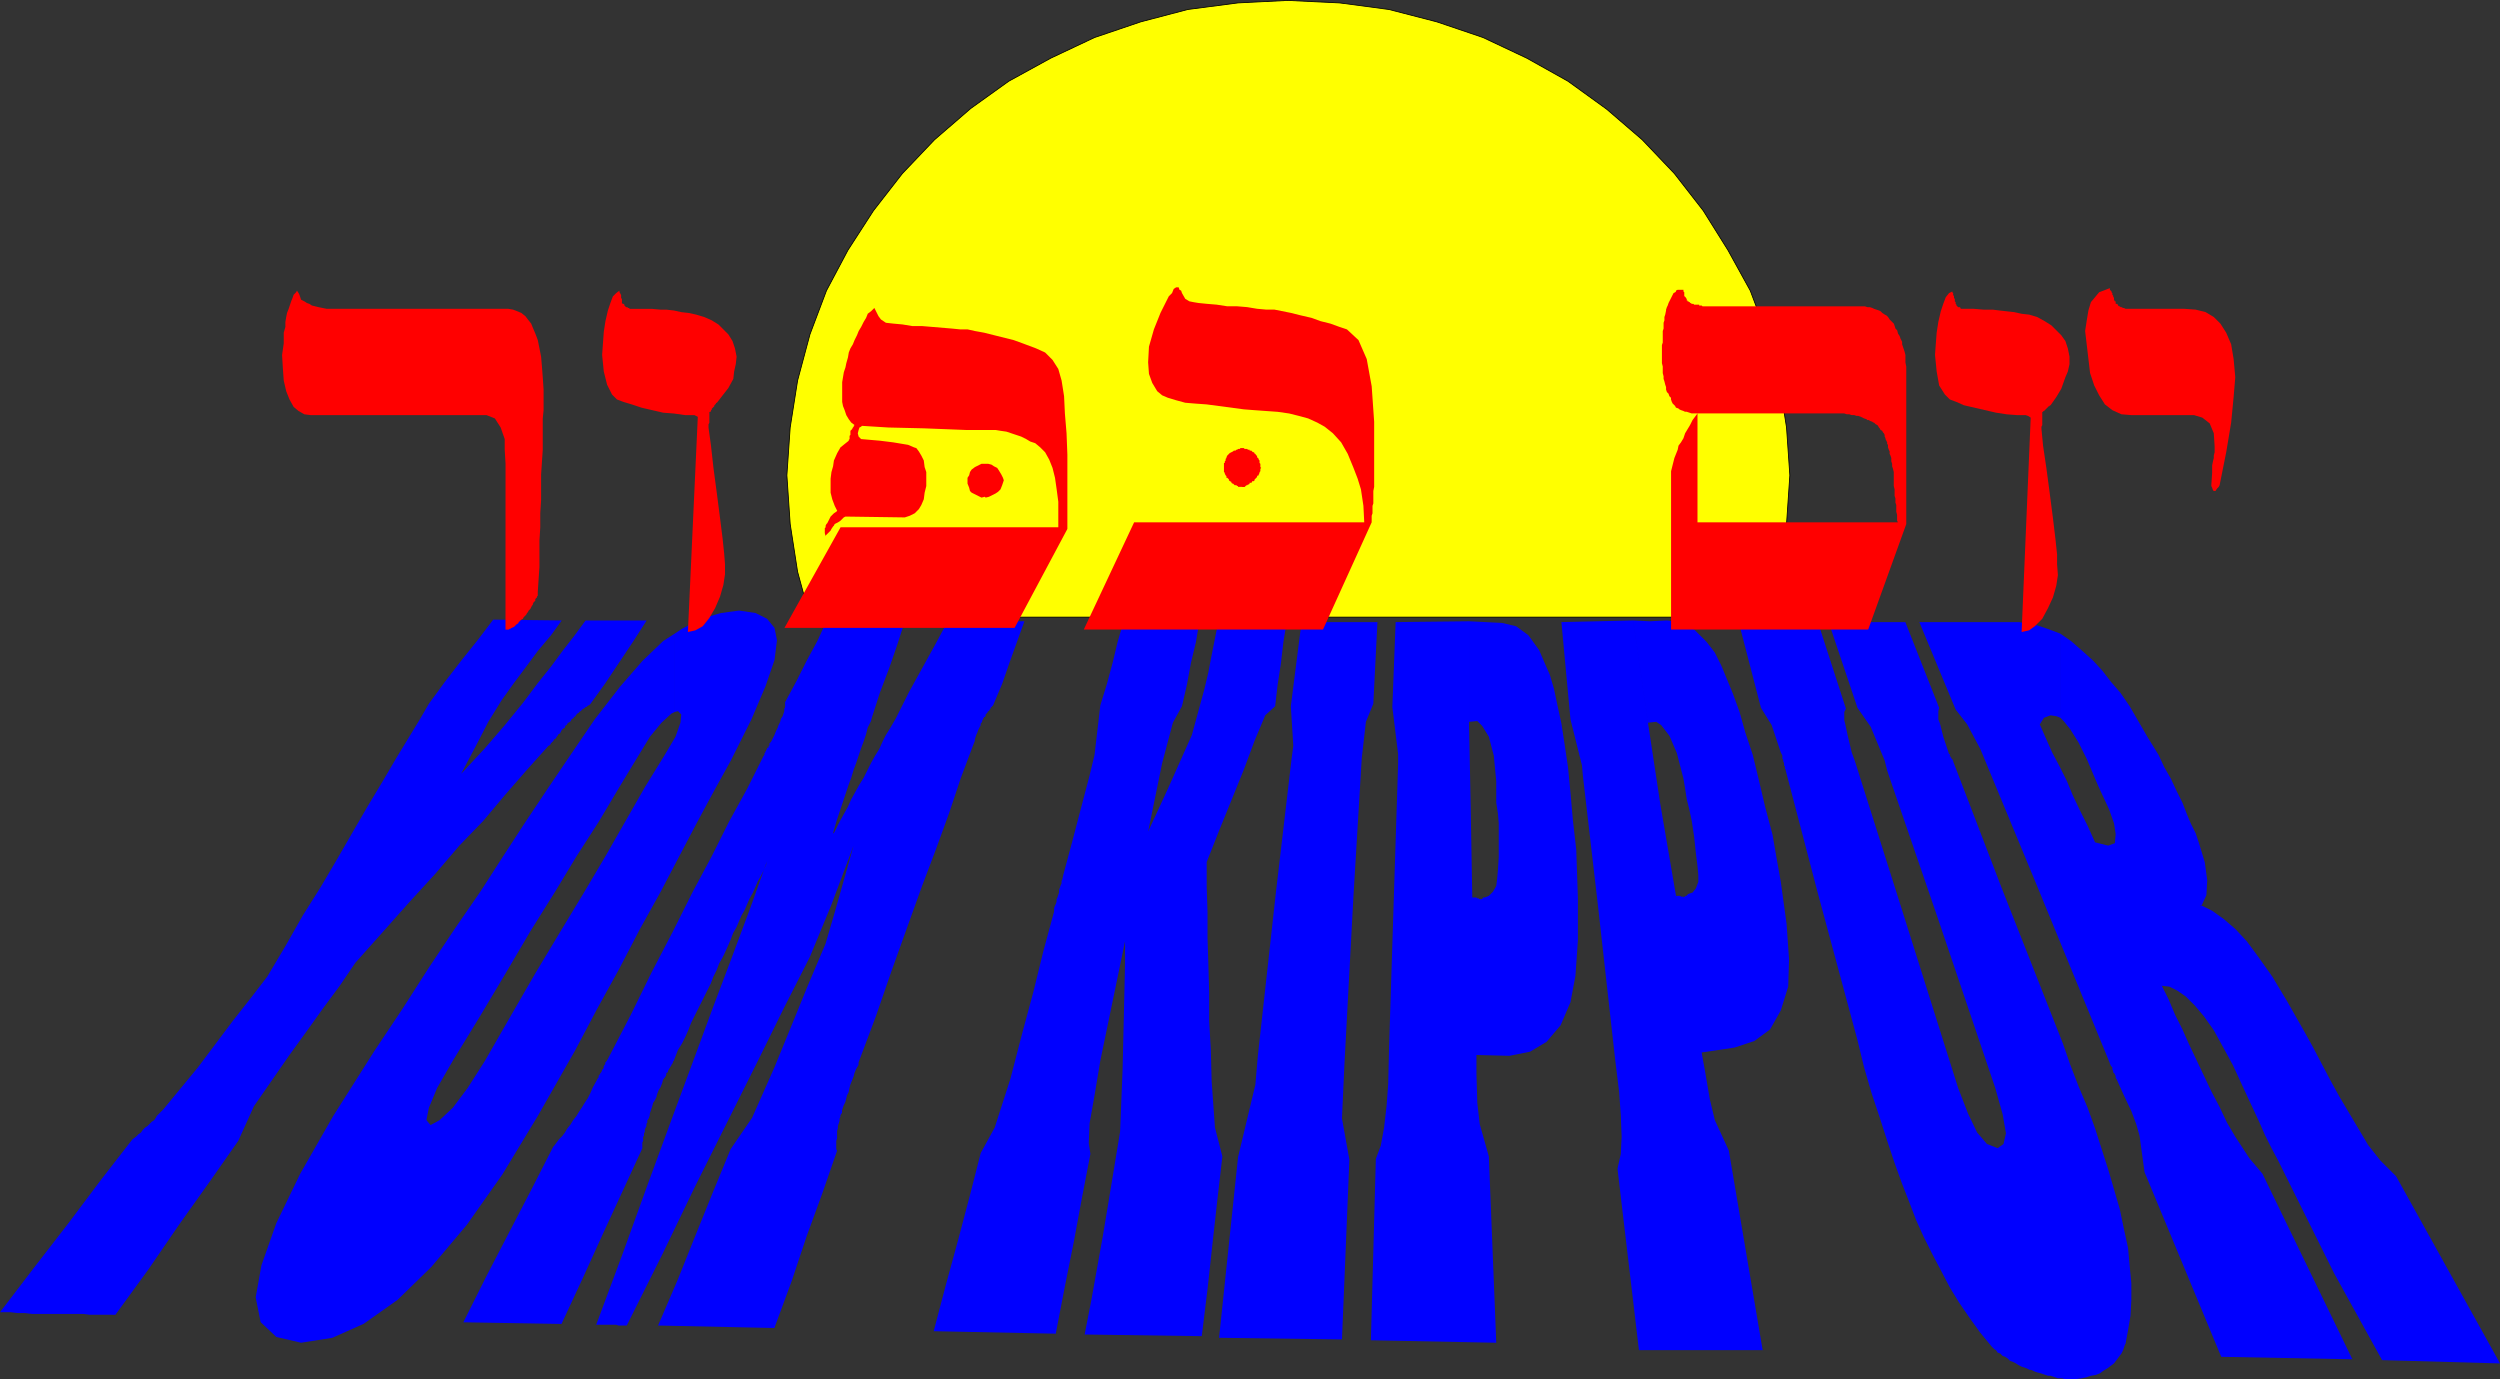
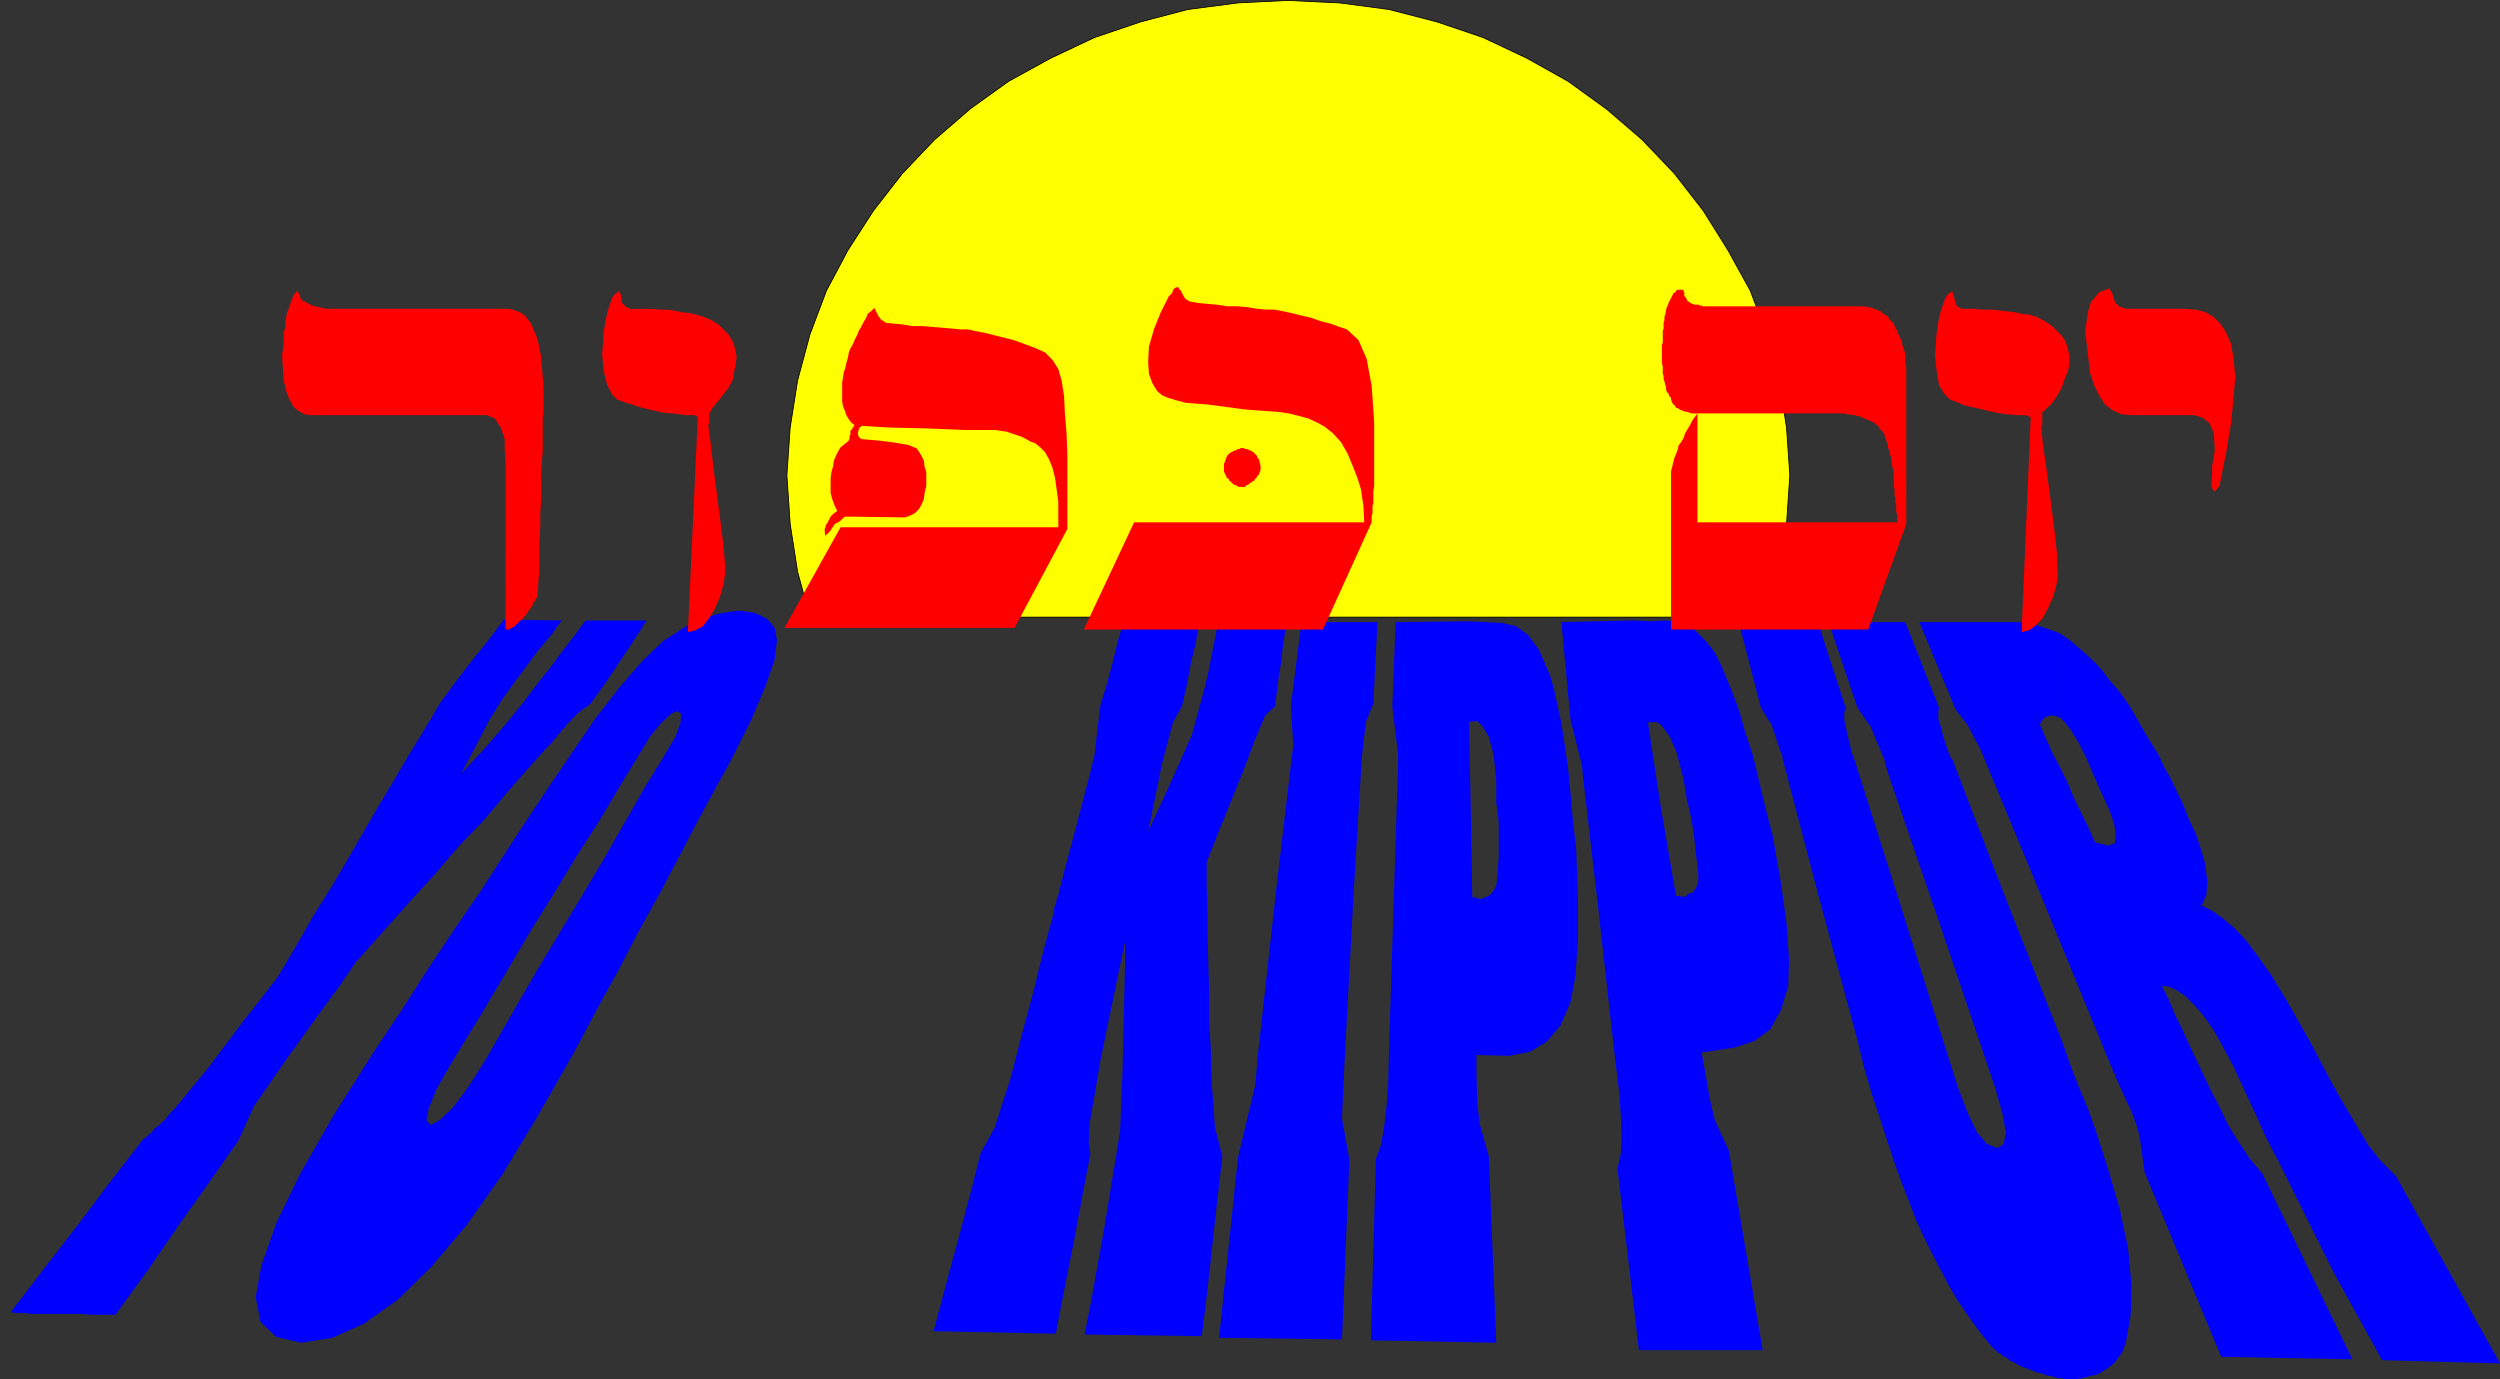
<svg xmlns="http://www.w3.org/2000/svg" xmlns:ns1="http://sodipodi.sourceforge.net/DTD/sodipodi-0.dtd" xmlns:ns2="http://www.inkscape.org/namespaces/inkscape" version="1.0" width="129.595mm" height="71.485mm" id="svg20" ns1:docname="Yom Kippur 2.wmf">
  <rect width="100%" height="100%" fill="#333333" stroke="none" />
  <ns1:namedview id="namedview20" pagecolor="#ffffff" bordercolor="#000000" borderopacity="0.25" ns2:showpageshadow="2" ns2:pageopacity="0.0" ns2:pagecheckerboard="0" ns2:deskcolor="#d1d1d1" ns2:document-units="mm" />
  <defs id="defs1">
    <pattern id="WMFhbasepattern" patternUnits="userSpaceOnUse" width="6" height="6" x="0" y="0" />
  </defs>
  <path style="fill:#ffff00;fill-opacity:1;fill-rule:evenodd;stroke:none" d="m 346.147,120.915 2.424,-8.885 1.454,-9.369 0.646,-9.531 -0.646,-9.369 -1.454,-9.208 -2.424,-9.046 -3.232,-8.562 -4.363,-7.916 -4.848,-7.754 -5.656,-7.269 -6.302,-6.623 -6.949,-5.977 -7.595,-5.492 -8.08,-4.523 -8.565,-4.039 -9.05,-3.069 -9.373,-2.423 -9.696,-1.292 -10.181,-0.485 -9.696,0.485 -9.858,1.292 -9.211,2.423 -9.05,3.069 -8.565,4.039 -8.242,4.523 -7.434,5.331 -7.11,6.139 -6.302,6.623 -5.656,7.269 -5.01,7.754 -4.202,7.916 -3.232,8.562 -2.424,9.046 -1.454,9.208 -0.646,9.369 0.646,9.531 1.454,9.369 2.424,8.885 z" id="path1" />
  <path style="fill:none;stroke:#000000;stroke-width:0.162px;stroke-linecap:round;stroke-linejoin:round;stroke-miterlimit:4;stroke-dasharray:none;stroke-opacity:1" d="m 346.147,120.915 2.424,-8.885 1.454,-9.369 0.646,-9.531 -0.646,-9.369 -1.454,-9.208 -2.424,-9.046 -3.232,-8.562 -4.363,-7.916 -4.848,-7.754 -5.656,-7.269 -6.302,-6.623 -6.949,-5.977 -7.595,-5.492 -8.08,-4.523 -8.565,-4.039 -9.05,-3.069 -9.373,-2.423 -9.696,-1.292 -10.181,-0.485 -9.696,0.485 -9.858,1.292 -9.211,2.423 -9.05,3.069 -8.565,4.039 -8.242,4.523 -7.434,5.331 -7.11,6.139 -6.302,6.623 -5.656,7.269 -5.01,7.754 -4.202,7.916 -3.232,8.562 -2.424,9.046 -1.454,9.208 -0.646,9.369 0.646,9.531 1.454,9.369 2.424,8.885 h 187.456 v 0" id="path2" />
  <path style="fill:#0000ff;fill-opacity:1;fill-rule:evenodd;stroke:none" d="m 403.676,140.623 v -16.477 l -2.586,-0.969 -1.939,-0.646 -1.778,-0.323 -1.778,-0.323 h -19.554 l 7.11,17.124 2.262,2.908 2.586,4.846 11.312,27.301 14.059,34.247 v 0.162 l 0.162,0.162 v 0.162 l 0.162,0.162 0.162,0.162 v 0.323 0.162 l 0.162,0.162 v 0.323 l 0.162,0.162 0.162,0.162 v 0.162 l 0.162,0.162 v 0.162 0.323 l 0.162,0.162 1.454,3.231 1.454,3.069 0.97,2.585 0.646,2.262 0.97,7.108 15.029,36.186 25.694,0.485 -17.614,-36.347 -2.586,-3.069 -2.747,-4.2 -1.616,-2.746 -1.454,-3.069 -1.616,-3.069 -1.454,-3.069 -1.454,-3.069 -1.454,-3.069 -1.293,-2.908 -1.454,-2.908 -1.293,-3.069 -1.293,-2.585 1.454,0.162 1.616,0.808 1.616,1.131 1.778,1.777 1.778,2.1 1.939,2.746 1.778,3.231 1.939,3.554 0.97,2.1 0.97,2.1 0.97,2.1 1.131,2.423 1.131,2.423 1.131,2.585 1.293,2.585 1.293,2.423 10.989,22.131 9.373,16.962 23.109,0.646 -20.362,-36.67 -3.07,-3.069 -2.424,-3.069 -5.656,-9.531 -1.778,-3.231 -1.616,-3.069 -1.778,-3.392 -1.616,-2.908 -3.394,-5.977 -2.909,-4.846 -2.747,-3.877 -2.262,-3.069 -2.262,-2.423 -2.262,-1.939 -2.262,-1.615 -2.262,-1.131 v 0.162 0 h 0.162 v 0 0 0.162 -0.162 l 0.97,-2.1 0.162,-2.908 -0.485,-3.554 -1.131,-3.715 -0.646,-1.939 -0.97,-1.939 -0.808,-1.939 -0.808,-2.1 -1.131,-2.262 -1.131,-2.423 -1.293,-2.262 -1.131,-2.423 -2.101,-3.392 -1.778,-3.069 -1.778,-3.069 -1.778,-2.585 -1.939,-2.262 -1.616,-2.1 -1.778,-1.939 -1.778,-1.615 -1.293,-1.131 -1.293,-1.131 -2.101,-1.454 v 16.477 l 0.646,0.646 1.293,1.615 1.616,2.585 1.616,3.231 1.778,4.2 0.485,1.131 0.97,2.1 1.131,2.423 0.97,2.746 0.323,2.1 -0.162,1.777 -1.293,0.485 -2.586,-0.646 -1.454,-3.231 -1.454,-2.908 -1.454,-3.069 -1.131,-2.746 -1.454,-2.908 -1.454,-2.746 -1.293,-2.908 -1.131,-2.585 0.808,-1.292 1.293,-0.485 1.131,0.162 0.808,0.323 z" id="path3" />
  <path style="fill:#0000ff;fill-opacity:1;fill-rule:evenodd;stroke:none" d="m 340.652,121.884 h 0.485 0.97 0.97 0.97 0.97 0.97 0.97 0.97 0.97 0.97 0.97 0.97 0.97 0.97 0.97 1.454 l 5.494,16.962 -0.323,0.646 v 0.969 0.646 l 0.162,0.646 0.485,2.262 0.808,3.392 0.646,1.777 9.05,28.593 11.15,35.378 1.939,5.008 1.778,3.715 1.939,2.262 2.101,0.808 1.131,-0.808 0.485,-2.1 -0.646,-3.715 -1.454,-5.169 -11.312,-33.439 -9.373,-27.301 -0.485,-1.454 -0.485,-1.939 -2.747,-6.623 -2.586,-3.715 -5.656,-16.8 h 0.485 0.97 0.97 0.808 0.97 0.97 0.97 0.808 0.97 0.97 0.97 0.808 0.97 0.97 0.808 1.616 l 6.626,16.8 -0.162,0.646 v 0.646 0.969 l 0.323,0.808 0.646,2.585 1.131,3.392 h 0.162 v 0.162 0.162 0.162 h 0.162 v 0.162 l 0.162,0.162 v 0.162 h 0.162 v 0.162 l 0.162,0.162 v 0 0.162 l 9.534,24.878 11.958,30.37 1.454,4.2 1.616,4.2 1.778,4.2 1.454,4.039 1.293,4.039 1.293,4.039 1.131,3.877 1.131,3.877 0.808,3.877 0.808,3.715 0.323,3.554 0.323,3.392 v 3.231 l -0.162,3.069 -0.485,2.908 -0.485,2.585 -0.162,0.323 -0.323,0.969 -0.323,0.646 -0.485,0.646 -0.485,0.646 -0.485,0.646 -0.646,0.485 -0.646,0.485 -0.808,0.485 -0.646,0.485 -0.808,0.323 -0.97,0.162 -0.97,0.323 -0.808,0.162 -1.131,0.162 h -1.454 -0.162 -0.323 -0.323 l -0.485,-0.162 h -0.485 -0.323 l -0.485,-0.162 -0.485,-0.162 -0.485,-0.162 h -0.485 l -0.485,-0.162 -0.485,-0.162 -0.485,-0.162 -0.646,-0.162 -0.485,-0.162 -0.646,-0.323 h -0.323 l -0.646,-0.323 -0.485,-0.162 -0.485,-0.162 -0.646,-0.323 -0.485,-0.323 -0.646,-0.323 -0.485,-0.162 -0.485,-0.485 -0.485,-0.323 -0.485,-0.162 -0.485,-0.485 -0.485,-0.162 -0.323,-0.485 -0.323,-0.162 -0.485,-0.485 -2.262,-2.746 -2.101,-2.908 -2.101,-3.069 -1.778,-2.908 -1.778,-3.392 -1.616,-3.069 -1.778,-3.554 -1.454,-3.231 -1.293,-3.392 -1.454,-3.715 -1.454,-4.039 -1.454,-4.362 -1.454,-4.523 -1.616,-4.846 -1.454,-5.008 -1.293,-5.331 -7.757,-28.755 -6.302,-24.07 v -0.162 l -0.162,-0.162 v -0.323 -0.162 l -0.162,-0.162 v -0.323 -0.162 l -0.162,-0.323 v -0.162 -0.162 l -0.162,-0.162 v -0.323 -0.162 -0.162 l -0.162,-0.323 -0.162,-0.323 -1.778,-5.331 -2.101,-3.392 z" id="path4" />
  <path style="fill:#0000ff;fill-opacity:1;fill-rule:evenodd;stroke:none" d="m 287.809,141.269 0.323,16.316 0.323,18.254 h 0.162 0.162 0.162 v 0 h 0.162 0.162 v 0 l 0.162,0.162 h 0.162 v 0 h 0.162 v 0.162 h 0.162 v 0 h 0.162 v 0 h 0.162 0.162 v -0.162 0 0 h 0.162 v -0.162 0 0 h 0.162 v 0 h 0.162 l 0.808,-0.323 0.808,-0.808 0.646,-1.131 0.162,-1.292 0.162,-1.777 0.162,-2.585 v -2.908 -3.715 l -0.162,-1.939 -0.323,-2.1 v -2.1 -2.1 l -0.485,-5.008 -0.97,-3.715 -1.293,-2.1 -0.97,-0.969 -1.616,0.162 v -19.708 l 3.232,0.162 3.232,0.162 2.747,0.646 2.424,1.777 2.101,2.908 0.97,2.262 1.131,2.585 0.808,2.746 0.646,3.069 0.808,3.715 0.646,4.2 0.646,4.362 0.485,5.008 0.485,5.492 0.646,5.654 0.162,4.846 0.162,4.685 v 8.239 l -0.485,6.946 -0.97,5.169 -1.939,4.523 -2.747,3.231 -3.232,1.939 -4.04,0.808 -6.464,-0.162 v 3.715 l 0.162,5.654 0.485,4.2 1.778,6.3 1.454,36.509 -24.563,-0.485 0.97,-35.539 0.97,-2.585 0.646,-3.554 0.485,-4.2 0.323,-4.362 0.162,-6.946 0.97,-30.532 0.808,-25.201 v -1.939 l -1.131,-9.208 0.646,-16.639 14.382,-0.162 v 19.547 z" id="path5" />
  <path style="fill:#0000ff;fill-opacity:1;fill-rule:evenodd;stroke:none" d="m 322.876,141.592 2.424,15.993 3.07,17.931 v 0 h 0.162 0.162 0.162 v 0 0 h 0.162 0.162 l 0.162,0.162 v 0 h 0.162 0.162 v 0 h 0.162 v 0.162 l 0.162,-0.162 v 0 0 h 0.162 v -0.162 h 0.162 v 0 h 0.162 v 0 -0.162 0 0 h 0.162 v 0 -0.162 l 0.97,-0.323 0.646,-0.808 0.485,-1.292 v -1.292 l -0.162,-1.777 -0.323,-2.585 -0.323,-3.069 -0.485,-3.231 -0.485,-2.262 -0.485,-1.939 -0.323,-2.1 -0.323,-1.939 -1.293,-5.008 -1.454,-3.392 -1.616,-2.1 -0.97,-0.646 -1.616,0.162 -2.909,-20.031 3.232,0.162 3.394,-0.162 2.747,0.323 2.586,1.454 2.424,2.423 1.616,2.1 1.293,2.585 1.131,2.746 1.131,2.746 1.293,3.554 1.131,4.039 1.454,4.362 1.131,4.685 1.293,5.492 1.454,5.492 0.808,4.685 0.808,4.523 1.131,8.239 0.485,6.946 -0.162,5.331 -1.454,4.685 -2.101,3.715 -3.07,2.262 -3.878,1.292 -6.464,0.969 0.646,3.554 0.97,5.654 0.97,4.039 2.747,5.977 6.626,39.093 h -24.24 l -4.202,-35.539 0.646,-2.908 0.162,-3.392 -0.162,-4.2 -0.323,-4.523 -0.808,-6.623 -3.394,-30.37 -2.909,-25.039 -0.162,-1.939 -2.262,-9.046 -1.778,-19.062 14.059,-0.323 2.909,20.031 z" id="path6" />
  <path style="fill:#0000ff;fill-opacity:1;fill-rule:evenodd;stroke:none" d="m 255.005,121.884 h 14.867 l -0.808,15.993 -1.454,3.554 -0.808,7.108 -1.616,26.816 -1.778,33.116 -0.485,10.662 1.454,8.077 -1.454,35.216 -24.078,-0.323 3.717,-35.378 3.394,-14.216 0.485,-5.654 3.555,-32.147 3.07,-26.17 0.323,-2.423 -0.485,-7.754 2.101,-16.477 z" id="path7" />
  <path style="fill:#0000ff;fill-opacity:1;fill-rule:evenodd;stroke:none" d="m 220.099,121.884 h 14.867 l -0.646,3.877 -0.97,4.039 -0.808,4.362 -0.97,4.2 -1.778,3.231 -2.101,7.916 -2.747,13.408 3.878,-8.4 4.686,-10.5 2.424,-8.885 0.808,-3.392 0.646,-3.392 0.646,-3.231 0.646,-3.231 h 13.413 l -0.646,3.877 -0.485,4.2 -0.646,4.2 -0.485,4.2 -1.939,1.777 -2.101,5.008 -2.101,5.654 -2.424,5.977 -2.424,5.977 -2.424,6.139 v 4.846 l 0.162,5.008 v 5.008 l 0.162,5.008 0.162,5.654 v 5.654 l 0.323,5.654 0.162,6.139 0.646,9.046 1.454,5.654 -0.97,8.4 -0.97,8.723 -0.97,8.885 -1.131,9.208 -22.947,-0.323 1.293,-6.623 1.131,-6.3 1.131,-6.3 0.97,-5.816 2.424,-14.7 0.485,-12.116 0.323,-13.731 0.162,-7.108 v -4.362 l -4.848,23.424 -1.131,6.785 -0.97,5.492 -0.162,3.877 0.323,2.1 -1.616,8.4 -1.616,8.723 -1.778,8.885 -1.778,9.208 -23.917,-0.485 2.424,-9.208 2.424,-8.885 2.262,-8.562 2.101,-8.239 2.747,-5.008 3.07,-9.531 2.262,-8.723 2.262,-8.4 1.939,-7.916 2.101,-7.754 v -0.162 -0.485 l 0.162,-0.485 0.162,-0.323 0.162,-0.485 v -0.485 l 0.162,-0.323 0.162,-0.485 0.162,-0.485 v -0.485 l 0.162,-0.485 0.162,-0.485 0.162,-0.323 v -0.485 l 0.162,-0.323 0.162,-0.808 1.778,-6.623 1.778,-6.785 1.616,-6.139 0.97,-4.039 1.131,-9.693 1.293,-4.2 1.131,-4.2 0.97,-4.039 z" id="path8" />
-   <path style="fill:#0000ff;fill-opacity:1;fill-rule:evenodd;stroke:none" d="M 161.923,121.722 H 177.275 l -1.454,4.523 -1.616,4.685 -1.778,4.685 -1.616,5.008 -0.162,0.646 -0.646,1.292 -0.323,1.292 -0.485,1.454 -0.485,1.292 -0.485,1.454 -0.485,1.454 -0.485,1.292 -0.485,1.615 -0.485,1.292 -0.485,1.454 -0.485,1.454 -0.485,1.454 -0.485,1.454 -0.485,1.454 -0.646,2.262 v 0 0 0 h 0.162 l 0.323,-0.646 0.808,-1.615 0.808,-1.454 0.808,-1.454 0.646,-1.454 0.808,-1.454 0.808,-1.454 0.808,-1.292 0.808,-1.615 0.646,-1.292 0.808,-1.454 0.808,-1.292 0.646,-1.454 0.646,-1.292 0.808,-1.292 1.131,-1.939 2.586,-5.169 2.586,-4.685 2.586,-4.685 2.424,-4.523 h 15.029 l -1.454,4.039 -1.454,4.039 -1.454,4.2 -1.778,4.2 v 0 l -0.162,0.162 -0.162,0.162 -0.162,0.162 v 0.162 l -0.162,0.162 -0.162,0.323 h -0.162 l -0.162,0.323 -0.162,0.162 -0.162,0.162 v 0.162 0.162 l -0.162,0.162 h -0.162 v 0.162 l -0.162,0.162 v 0.162 l -0.162,0.162 v 0.162 l -0.162,0.323 -0.162,0.162 v 0.323 l -0.162,0.323 -0.162,0.323 -0.162,0.323 -0.162,0.485 -0.162,0.323 -0.162,0.485 -0.162,0.485 v 0.323 l -0.323,0.808 -2.424,6.462 -2.262,6.785 -2.586,7.108 -2.747,7.269 -2.909,8.077 -3.07,8.562 -3.07,8.885 -3.394,9.046 v 0.485 l -0.485,0.808 -0.323,0.808 -0.162,0.646 -0.323,0.808 -0.323,0.808 -0.162,0.646 -0.162,0.808 -0.323,0.646 -0.162,0.646 -0.162,0.646 -0.323,0.646 -0.162,0.485 -0.162,0.485 v 0.485 l -0.323,0.485 v 0.323 l -0.162,0.323 v 0.485 l -0.162,0.485 -0.162,0.485 v 0.485 l -0.162,0.485 v 0.485 0.485 0.485 l -0.162,0.485 v 0.323 0.485 0.323 0.485 l 0.162,0.323 -2.909,8.4 -3.07,8.4 -2.909,8.723 -3.394,9.208 -22.786,-0.485 3.878,-9.046 3.555,-8.885 3.394,-8.4 3.394,-8.239 4.202,-6.139 4.363,-9.854 2.909,-7.108 3.555,-8.723 3.555,-8.4 1.939,-6.623 3.555,-12.6 -4.363,11.631 -4.202,10.177 -5.01,9.854 -5.171,10.5 -5.979,11.954 -6.302,12.6 -6.464,13.408 -6.949,13.893 h -0.162 -0.323 -0.485 -0.323 -0.323 l -0.485,-0.162 h -0.323 -0.485 -0.323 -0.323 -0.323 -0.485 -0.323 -0.323 -0.485 -0.485 l 5.171,-13.893 4.848,-13.408 4.686,-12.762 4.363,-11.793 3.878,-10.5 3.717,-9.854 3.555,-9.531 3.232,-9.046 -0.162,0.646 -0.485,1.131 -0.485,0.969 -0.646,1.131 -0.485,1.131 -0.485,1.131 -0.646,1.131 -0.485,1.131 -0.485,1.131 -0.646,1.131 -0.485,1.131 -0.485,1.131 -0.646,1.131 -0.485,1.292 -0.485,1.131 -0.808,1.777 -0.323,0.646 -0.646,1.131 -0.485,1.292 -0.646,1.292 -0.485,1.292 -0.646,1.292 -0.646,1.292 -0.646,1.292 -0.646,1.292 -0.646,1.292 -0.646,1.292 -0.485,1.292 -0.646,1.454 -0.646,1.292 -0.808,1.292 -0.808,2.1 -0.162,0.162 v 0.162 l -0.162,0.323 -0.162,0.162 v 0.162 l -0.162,0.162 -0.162,0.323 -0.162,0.162 v 0.162 l -0.162,0.162 v 0.323 h -0.162 l -0.162,0.162 v 0.162 0 0.162 l -0.162,0.323 -0.485,0.646 -0.162,0.646 -0.323,0.808 -0.323,0.485 -0.323,0.808 -0.162,0.646 -0.323,0.646 -0.323,0.485 -0.162,0.646 -0.162,0.485 -0.162,0.485 -0.162,0.485 v 0.323 l -0.162,0.485 -0.162,0.323 -0.162,0.162 v 0.485 l -0.162,0.162 v 0.485 l -0.162,0.323 -0.162,0.323 v 0.485 l -0.162,0.323 v 0.485 l -0.162,0.162 v 0.485 0.323 l -0.162,0.323 v 0.323 0.323 0.485 l -3.717,8.077 -3.878,8.4 -4.04,8.885 -4.202,9.046 -19.23,-0.323 4.525,-9.046 4.525,-8.723 4.363,-8.4 4.202,-8.239 0.162,-0.162 0.485,-0.646 0.485,-0.646 0.646,-0.646 0.485,-0.646 0.485,-0.808 0.646,-0.808 0.485,-0.808 0.646,-0.808 0.485,-0.808 0.646,-0.969 0.485,-0.808 0.646,-0.969 0.485,-0.969 0.485,-1.131 0.808,-1.454 v 0 l 0.162,-0.323 0.162,-0.162 v -0.323 l 0.162,-0.162 0.162,-0.323 0.162,-0.162 0.162,-0.323 v -0.162 l 0.323,-0.323 v -0.323 l 0.162,-0.323 0.162,-0.162 v -0.323 l 0.162,-0.162 0.323,-0.485 4.525,-8.723 4.04,-8.239 4.202,-8.077 3.878,-7.754 3.717,-6.946 3.394,-6.785 3.555,-6.462 3.232,-6.462 v 0 l 0.162,-0.162 v -0.162 -0.162 l 0.162,-0.162 v -0.162 l 0.162,-0.162 v -0.162 l 0.162,-0.162 v -0.162 l 0.162,-0.162 h 0.162 v -0.323 h 0.162 v -0.162 -0.323 l 0.323,-0.323 0.323,-0.646 0.323,-0.646 0.323,-0.808 0.323,-0.646 0.162,-0.485 0.323,-0.646 0.162,-0.646 0.323,-0.485 0.162,-0.485 0.162,-0.485 v -0.485 l 0.162,-0.323 v -0.323 -0.323 -0.323 l 2.262,-4.2 1.939,-3.877 2.101,-3.877 z" id="path9" />
  <path style="fill:#0000ff;fill-opacity:1;fill-rule:evenodd;stroke:none" d="m 132.189,139.492 0.646,-0.162 0.646,0.646 -0.162,1.615 -0.97,2.746 -2.101,3.554 -3.878,6.3 -3.878,6.785 -3.878,6.785 -4.202,7.108 -4.686,7.754 -4.848,8.077 -4.848,8.4 -5.01,8.723 -3.394,5.331 -2.909,3.877 -2.586,2.423 -1.778,0.969 -0.808,-0.969 0.485,-2.423 1.616,-3.877 3.07,-5.331 5.333,-8.723 5.01,-8.4 4.848,-8.239 4.848,-7.754 4.202,-6.946 4.363,-6.785 4.04,-6.785 3.717,-6.139 2.262,-3.715 2.262,-2.746 1.939,-1.777 0.646,-0.323 v -15.347 l -2.262,1.454 -4.04,3.877 -4.363,5.008 -5.01,6.462 -5.494,8.077 -4.04,5.977 -4.202,6.3 -4.202,6.462 -4.363,6.785 -5.01,7.269 -5.171,7.754 -5.171,8.077 -5.494,8.239 -8.08,12.762 -6.464,11.308 -4.686,9.693 -2.909,8.239 -1.131,6.3 0.97,4.846 3.07,2.908 4.848,1.131 6.141,-0.969 6.141,-2.746 6.626,-4.685 6.626,-6.462 6.949,-8.239 6.949,-9.854 6.949,-11.47 7.272,-12.762 4.363,-8.239 4.363,-7.916 4.04,-7.754 4.04,-7.269 3.555,-6.785 3.394,-6.462 3.394,-6.3 3.394,-6.139 4.04,-8.077 2.747,-6.462 1.778,-5.169 0.485,-3.877 -0.485,-2.423 -1.454,-1.777 -2.262,-1.131 -3.232,-0.485 -3.555,0.485 -3.878,1.131 -3.717,1.939 -1.454,0.969 v 15.347 z" id="path10" />
-   <path style="fill:#0000ff;fill-opacity:1;fill-rule:evenodd;stroke:none" d="m 96.637,121.399 13.413,0.162 -2.101,2.908 -2.586,3.069 -2.262,3.069 -2.424,3.231 -2.424,3.392 -2.586,4.2 -2.586,5.008 -2.747,5.169 4.525,-4.846 4.04,-4.685 3.555,-4.362 2.909,-3.877 2.586,-3.231 2.262,-3.069 2.262,-2.908 2.262,-3.069 h 11.958 l -2.586,4.039 -2.586,3.877 -2.909,4.362 -2.909,4.039 -0.162,0.162 -0.162,0.162 h -0.162 l -0.162,0.162 -0.162,0.162 h -0.162 l -0.162,0.162 -0.162,0.162 h -0.162 l -0.162,0.162 -0.162,0.162 -0.162,0.162 v 0 l -0.323,0.162 v 0.162 0 h -0.162 l -0.162,0.162 -0.162,0.162 -0.162,0.162 v 0.162 l -0.323,0.162 -0.162,0.323 h -0.162 l -0.162,0.162 -0.162,0.323 -0.162,0.162 -0.323,0.162 -0.162,0.162 -0.162,0.323 h -0.162 l -0.162,0.323 v 0.162 l -0.323,0.162 -0.162,0.162 -0.162,0.162 -0.162,0.323 -0.162,0.323 -0.323,0.162 -0.162,0.323 -0.162,0.162 -0.162,0.323 -0.323,0.162 -0.162,0.323 -0.323,0.323 -0.162,0.162 -0.162,0.323 -0.323,0.162 -4.202,4.685 -4.363,5.008 -4.202,5.008 -4.686,4.846 -4.686,5.492 -5.171,5.654 -5.171,5.816 -5.333,5.977 -3.07,4.523 -3.232,4.362 -3.232,4.523 -3.394,4.685 -6.949,10.016 -3.07,6.785 -5.656,8.077 -5.979,8.4 -5.979,8.723 -6.464,8.885 H 21.978 20.523 19.069 17.614 l -1.293,-0.162 H 14.867 13.413 11.958 10.504 9.05 7.757 6.302 L 4.848,257.256 H 3.394 L 2.101,257.095 H 0 l 6.787,-8.885 6.626,-8.562 6.302,-8.4 6.141,-7.916 0.162,-0.162 0.646,-0.485 0.485,-0.485 0.485,-0.323 0.323,-0.485 0.485,-0.485 0.485,-0.323 0.485,-0.485 0.323,-0.323 0.485,-0.323 0.323,-0.485 0.162,-0.323 0.323,-0.323 0.323,-0.323 0.323,-0.323 0.323,-0.323 6.787,-8.239 3.394,-4.523 3.394,-4.523 3.555,-4.523 3.232,-4.2 3.555,-5.977 3.394,-5.977 3.555,-5.654 3.232,-5.492 3.07,-5.331 2.909,-5.008 2.909,-4.846 2.747,-4.685 4.525,-7.431 1.778,-3.069 3.07,-4.2 3.232,-4.2 3.232,-4.039 3.07,-4.039 z" id="path11" />
+   <path style="fill:#0000ff;fill-opacity:1;fill-rule:evenodd;stroke:none" d="m 96.637,121.399 13.413,0.162 -2.101,2.908 -2.586,3.069 -2.262,3.069 -2.424,3.231 -2.424,3.392 -2.586,4.2 -2.586,5.008 -2.747,5.169 4.525,-4.846 4.04,-4.685 3.555,-4.362 2.909,-3.877 2.586,-3.231 2.262,-3.069 2.262,-2.908 2.262,-3.069 h 11.958 l -2.586,4.039 -2.586,3.877 -2.909,4.362 -2.909,4.039 -0.162,0.162 -0.162,0.162 h -0.162 l -0.162,0.162 -0.162,0.162 h -0.162 l -0.162,0.162 -0.162,0.162 h -0.162 l -0.162,0.162 -0.162,0.162 -0.162,0.162 v 0 l -0.323,0.162 v 0.162 0 h -0.162 l -0.162,0.162 -0.162,0.162 -0.162,0.162 v 0.162 l -0.323,0.162 -0.162,0.323 h -0.162 l -0.162,0.162 -0.162,0.323 -0.162,0.162 -0.323,0.162 -0.162,0.162 -0.162,0.323 h -0.162 l -0.162,0.323 v 0.162 l -0.323,0.162 -0.162,0.162 -0.162,0.162 -0.162,0.323 -0.162,0.323 -0.323,0.162 -0.162,0.323 -0.162,0.162 -0.162,0.323 -0.323,0.162 -0.162,0.323 -0.323,0.323 -0.162,0.162 -0.162,0.323 -0.323,0.162 -4.202,4.685 -4.363,5.008 -4.202,5.008 -4.686,4.846 -4.686,5.492 -5.171,5.654 -5.171,5.816 -5.333,5.977 -3.07,4.523 -3.232,4.362 -3.232,4.523 -3.394,4.685 -6.949,10.016 -3.07,6.785 -5.656,8.077 -5.979,8.4 -5.979,8.723 -6.464,8.885 H 21.978 20.523 19.069 17.614 l -1.293,-0.162 H 14.867 13.413 11.958 10.504 9.05 7.757 6.302 L 4.848,257.256 H 3.394 L 2.101,257.095 l 6.787,-8.885 6.626,-8.562 6.302,-8.4 6.141,-7.916 0.162,-0.162 0.646,-0.485 0.485,-0.485 0.485,-0.323 0.323,-0.485 0.485,-0.485 0.485,-0.323 0.485,-0.485 0.323,-0.323 0.485,-0.323 0.323,-0.485 0.162,-0.323 0.323,-0.323 0.323,-0.323 0.323,-0.323 0.323,-0.323 6.787,-8.239 3.394,-4.523 3.394,-4.523 3.555,-4.523 3.232,-4.2 3.555,-5.977 3.394,-5.977 3.555,-5.654 3.232,-5.492 3.07,-5.331 2.909,-5.008 2.909,-4.846 2.747,-4.685 4.525,-7.431 1.778,-3.069 3.07,-4.2 3.232,-4.2 3.232,-4.039 3.07,-4.039 z" id="path11" />
  <path style="fill:#ff0000;fill-opacity:1;fill-rule:evenodd;stroke:none" d="m 434.865,95.068 -0.162,0.323 -0.323,0.323 -0.323,0.485 h -0.323 l -0.162,-0.162 -0.162,-0.485 -0.162,-0.323 v -0.162 l 0.162,-2.423 v -0.646 -0.808 l 0.162,-0.808 0.162,-0.646 v -0.485 l 0.162,-0.646 v -0.485 -0.646 l -0.162,-2.585 -0.808,-1.939 -1.454,-1.131 -1.616,-0.485 h -12.282 l -1.939,-0.162 -1.778,-0.808 -1.454,-1.131 -1.131,-1.777 -0.97,-1.939 -0.808,-2.423 -0.323,-2.746 -0.323,-2.746 -0.323,-2.746 0.323,-2.1 0.323,-1.939 0.485,-1.615 1.616,-1.939 2.101,-0.808 v 0.162 0 0 0.162 0 l 0.162,0.162 v 0 l 0.162,0.162 v 0.162 l 0.162,0.162 v 0.162 0.162 l 0.162,0.162 v 0.162 l 0.162,0.323 v 0.162 0.162 l 0.162,0.323 h 0.162 v 0.323 0.162 h 0.323 l 0.162,0.323 0.162,0.162 h 0.162 l 0.162,0.162 h 0.162 l 0.323,0.162 h 0.162 l 0.323,0.162 h 0.323 2.747 2.747 2.747 2.909 l 2.262,0.162 1.939,0.485 1.616,0.969 1.293,1.292 1.131,1.777 0.97,2.262 0.485,2.908 0.323,3.554 -0.323,3.877 -0.485,5.008 -0.97,5.816 -1.293,6.462 z" id="path12" />
  <path style="fill:#ff0000;fill-opacity:1;fill-rule:evenodd;stroke:none" d="M 366.024,123.338 H 327.401 V 93.129 92.968 92.322 l 0.162,-0.646 0.162,-0.646 0.162,-0.646 0.162,-0.646 0.323,-0.808 0.323,-0.808 0.162,-0.808 0.485,-0.646 0.485,-0.808 0.323,-0.969 0.485,-0.808 0.485,-0.808 0.485,-0.969 0.97,-1.292 v 21.324 h 39.269 l -0.162,-0.323 v -0.485 -0.646 l -0.162,-0.646 v -0.646 -0.646 l -0.162,-0.485 v -0.808 l -0.162,-0.485 v -0.646 -0.646 l -0.162,-0.646 v -0.646 -0.485 -0.485 -0.969 -0.162 l -0.162,-0.646 -0.162,-0.485 v -0.485 l -0.162,-0.485 v -0.646 l -0.162,-0.485 -0.162,-0.323 v -0.485 l -0.162,-0.323 -0.162,-0.485 v -0.485 l -0.162,-0.162 v -0.323 l -0.162,-0.323 -0.162,-0.323 v -0.162 l -0.162,-0.323 v -0.323 l -0.162,-0.323 -0.162,-0.162 -0.162,-0.323 -0.323,-0.162 -0.162,-0.323 -0.162,-0.162 -0.162,-0.323 -0.162,-0.162 -0.323,-0.162 -0.323,-0.323 h -0.162 l -0.162,-0.162 -0.485,-0.162 -0.162,-0.162 h -0.323 l -0.162,-0.162 -0.485,-0.162 -0.323,-0.162 -0.323,-0.162 -0.485,-0.162 h -0.323 l -0.485,-0.162 h -0.485 l -0.485,-0.162 h -0.485 l -0.485,-0.162 h -0.485 -0.485 -0.808 -26.987 -0.323 -0.485 -0.323 l -0.485,-0.162 -0.485,-0.162 h -0.323 l -0.323,-0.162 -0.485,-0.162 -0.323,-0.162 -0.162,-0.162 -0.485,-0.162 -0.162,-0.323 -0.162,-0.162 -0.323,-0.323 -0.162,-0.323 -0.162,-0.485 V 77.944 l -0.323,-0.323 -0.162,-0.485 -0.323,-0.323 -0.162,-0.485 v -0.485 l -0.162,-0.485 -0.162,-0.646 -0.162,-0.485 v -0.485 l -0.162,-0.646 v -0.646 -0.646 l -0.162,-0.646 v -0.646 -0.969 -0.323 -0.485 -0.485 -0.646 l 0.162,-0.485 V 66.636 65.99 65.505 64.859 l 0.162,-0.485 v -0.485 -0.646 l 0.162,-0.485 v -0.646 l 0.162,-0.485 0.162,-0.808 v -0.162 l 0.162,-0.485 0.162,-0.323 0.162,-0.485 0.162,-0.323 0.162,-0.323 0.162,-0.323 0.162,-0.323 0.162,-0.323 0.162,-0.323 0.323,-0.162 0.162,-0.162 v -0.162 l 0.323,-0.162 h 0.162 0.162 v 0 h 0.162 0.162 v 0 0 h 0.162 v 0 h 0.162 v 0 h 0.162 v 0 0.162 0 0.162 0 l 0.162,0.162 v 0.162 0 0 0.162 0 0.162 0.162 0 0.162 h 0.162 v 0.162 h 0.162 v 0.162 0 l 0.162,0.162 v 0 0.162 0 0.162 h 0.162 v 0.162 h 0.162 v 0 l 0.162,0.162 h 0.162 v 0.162 h 0.162 l 0.162,0.162 v 0 h 0.162 v 0 h 0.162 l 0.162,0.162 v 0 h 0.162 0.162 0.162 0.162 0.162 0.162 v 0.162 h 0.162 0.162 0.162 l 0.162,0.162 h 0.162 0.162 v 0 h 0.162 0.162 v 0 h 30.542 0.162 0.485 l 0.485,0.162 h 0.485 l 0.485,0.162 0.323,0.162 0.485,0.162 0.485,0.162 0.323,0.162 0.323,0.323 0.485,0.323 0.323,0.162 0.323,0.323 0.323,0.485 0.323,0.323 0.485,0.485 0.162,0.485 0.162,0.485 0.323,0.323 0.162,0.646 0.323,0.485 0.162,0.485 0.323,0.646 v 0.485 l 0.162,0.485 0.162,0.485 0.162,0.485 0.162,0.646 v 0.485 0.485 0.485 l 0.162,0.808 v 30.855 z" id="path13" />
  <path style="fill:#ff0000;fill-opacity:1;fill-rule:evenodd;stroke:none" d="m 243.369,95.391 h -0.162 -0.162 -0.162 -0.162 -0.162 v -0.162 h -0.162 l -0.162,-0.162 h -0.162 -0.162 l -0.162,-0.162 -0.162,-0.162 h -0.162 l -0.162,-0.162 v -0.162 l -0.323,-0.162 v 0 l -0.162,-0.162 v -0.162 l -0.162,-0.162 -0.162,-0.162 h -0.162 v -0.323 l -0.162,-0.162 v 0 l -0.162,-0.323 v -0.162 l -0.162,-0.162 v -0.162 -0.162 -0.162 -0.323 0 -0.162 -0.323 0 -0.323 -0.162 h 0.162 V 90.383 l 0.162,-0.162 v -0.162 -0.162 l 0.162,-0.162 v -0.162 l 0.162,-0.323 v 0 l 0.323,-0.323 v 0 l 0.162,-0.162 v 0 l 0.323,-0.162 v 0 l 0.323,-0.162 0.162,-0.162 h 0.162 0.162 l 0.162,-0.162 h 0.162 l 0.162,-0.162 h 0.162 0.162 l 0.162,-0.162 h 0.323 v 0 h 0.323 v 0 l 0.162,0.162 h 0.323 0.162 l 0.162,0.162 h 0.162 0.162 v 0.162 h 0.162 0.162 l 0.162,0.162 0.162,0.162 h 0.162 l 0.162,0.162 v 0.162 h 0.162 l 0.162,0.323 h 0.162 v 0.323 l 0.162,0.162 0.162,0.162 v 0.162 l 0.162,0.162 v 0.323 0.162 l 0.162,0.162 v 0.162 0.162 0.323 l 0.162,0.162 -0.162,0.162 v 0.162 0 0.162 0.162 l -0.162,0.162 v 0 0.162 l -0.162,0.323 v 0.162 h -0.162 l -0.162,0.162 v 0.162 l -0.162,0.162 -0.162,0.162 -0.162,0.162 v 0.162 l -0.162,0.162 h -0.323 v 0.162 l -0.162,0.162 h -0.323 v 0.162 l -0.162,0.162 h -0.162 l -0.162,0.162 h -0.162 l -0.162,0.162 -0.162,0.162 h -0.162 -0.162 -0.162 z" id="path14" />
  <path style="fill:#ff0000;fill-opacity:1;fill-rule:evenodd;stroke:none" d="m 268.74,102.337 -9.534,21.001 h -46.864 l 9.858,-21.001 h 45.086 l -0.162,-3.231 -0.485,-3.231 -0.646,-2.1 -0.808,-2.1 -1.131,-2.746 -1.293,-2.262 -1.616,-1.777 -1.616,-1.292 -1.454,-0.808 -1.778,-0.808 -1.778,-0.485 -1.939,-0.485 -2.262,-0.323 -2.262,-0.162 -2.262,-0.162 -2.101,-0.162 -2.424,-0.323 -2.424,-0.323 -2.424,-0.323 -2.262,-0.162 -1.939,-0.162 -1.778,-0.485 -1.616,-0.485 -1.131,-0.485 -0.97,-0.808 -0.97,-1.615 -0.646,-1.777 -0.162,-2.262 0.162,-3.069 0.97,-3.392 1.293,-3.231 1.616,-3.231 0.646,-0.646 0.323,-0.808 0.485,-0.323 h 0.323 0.162 l 0.162,0.485 0.323,0.162 0.162,0.485 0.646,1.131 0.808,0.485 0.808,0.162 0.97,0.162 1.616,0.162 1.939,0.162 2.101,0.323 h 1.939 l 1.939,0.162 1.939,0.323 1.778,0.162 h 1.616 l 1.616,0.323 1.616,0.323 1.939,0.485 2.101,0.485 1.778,0.646 1.939,0.485 1.778,0.646 1.454,0.485 2.262,2.1 1.616,3.715 0.97,5.331 0.485,6.946 v 2.585 2.585 2.908 2.908 0.323 0.808 0.646 l -0.162,0.808 v 0.485 0.808 0.485 0.646 l -0.162,0.485 v 0.646 0.485 0.323 l -0.162,0.485 v 0.485 0.323 z" id="path15" />
  <path style="fill:#ff0000;fill-opacity:1;fill-rule:evenodd;stroke:none" d="m 138.814,83.76 0.485,3.554 0.485,4.362 0.646,4.846 0.646,5.008 0.485,3.877 0.323,3.069 0.162,2.1 v 1.939 l -0.323,2.1 -0.646,2.262 -0.97,2.262 -1.131,1.939 -1.293,1.615 -1.454,0.808 -1.454,0.323 1.939,-42.163 -0.646,-0.323 h -0.646 -0.485 -0.646 l -2.262,-0.323 -2.101,-0.162 -2.101,-0.485 -2.101,-0.485 -1.939,-0.646 -1.616,-0.485 -1.293,-0.485 -0.97,-0.969 -0.97,-1.939 -0.646,-2.585 -0.323,-3.231 0.162,-2.262 0.162,-2.262 0.323,-2.1 0.485,-2.1 0.485,-1.454 0.485,-1.292 0.646,-0.646 0.646,-0.485 v 0.162 0 0 0.162 l 0.162,0.162 v 0 0 0.162 l 0.162,0.162 v 0.162 0.162 0.162 0.162 l 0.162,0.162 v 0.323 0 0.162 0.162 0.162 l 0.162,0.162 h 0.162 l 0.162,0.162 v 0.162 l 0.162,0.162 0.162,0.162 h 0.162 0.162 v 0.162 h 0.323 v 0.162 h 0.162 2.101 2.101 l 1.778,0.162 h 1.131 l 1.454,0.162 1.454,0.323 1.454,0.162 1.454,0.323 1.616,0.485 1.454,0.646 1.293,0.808 0.97,0.969 0.97,0.969 0.808,1.292 0.485,1.454 0.323,1.615 -0.162,1.454 -0.323,1.454 -0.162,1.454 -0.97,1.777 -1.131,1.454 -1.131,1.454 v 0 h -0.162 v 0.162 l -0.162,0.162 -0.162,0.162 v 0.162 l -0.162,0.162 -0.162,0.162 -0.162,0.162 v 0.162 l -0.162,0.162 v 0.162 l -0.162,0.162 v 0 0 h -0.162 v 0.162 0.162 0.162 0.162 0.162 0.323 0.323 0.323 0.323 l -0.162,0.323 v 0.162 0.323 0.162 z" id="path16" />
  <path style="fill:#ff0000;fill-opacity:1;fill-rule:evenodd;stroke:none" d="m 399.96,83.921 0.323,3.392 0.646,4.362 0.646,4.846 0.646,5.008 0.485,4.039 0.323,3.069 v 1.939 l 0.162,2.1 -0.323,2.1 -0.646,2.262 -0.97,2.1 -1.131,2.1 -1.454,1.454 -1.131,0.808 -1.454,0.323 1.778,-42.001 -0.485,-0.323 -0.485,-0.162 h -0.485 -1.131 l -2.101,-0.162 -2.101,-0.323 -2.101,-0.485 -2.101,-0.485 -2.101,-0.485 -1.454,-0.646 -1.293,-0.485 -0.97,-0.969 -1.131,-1.777 -0.485,-2.746 -0.323,-3.231 0.162,-2.262 0.162,-2.1 0.323,-2.1 0.485,-2.1 0.485,-1.454 0.485,-1.292 0.646,-0.808 0.646,-0.323 v 0.162 0 0 l 0.162,0.162 v 0 0 0.162 0 0.323 h 0.162 v 0.162 0.162 0.162 l 0.162,0.162 v 0.323 0.162 0 l 0.162,0.162 v 0.323 0 l 0.162,0.162 v 0.162 l 0.162,0.162 0.162,0.162 h 0.162 0.162 l 0.162,0.162 v 0.162 h 0.162 0.162 0.162 2.101 l 1.939,0.162 h 1.778 l 1.293,0.162 1.454,0.162 1.454,0.162 1.454,0.323 1.454,0.162 1.616,0.485 1.454,0.808 1.293,0.808 0.97,0.969 0.97,0.969 0.808,1.131 0.485,1.454 0.323,1.615 v 1.454 l -0.323,1.454 -0.485,1.131 -0.808,2.262 -0.97,1.615 -1.131,1.615 v 0 h -0.162 v 0.162 h -0.162 l -0.162,0.162 -0.162,0.162 v 0 l -0.323,0.323 v 0 l -0.162,0.162 -0.162,0.162 h -0.162 v 0.162 0 0 h -0.162 v 0.162 0.162 0.162 0.162 0.323 0.323 0.162 0.323 0.323 0.323 0.162 l -0.162,0.323 v 0.162 0 0.162 z" id="path17" />
  <path style="fill:#ff0000;fill-opacity:1;fill-rule:evenodd;stroke:none" d="m 105.363,115.907 v 0.162 0 0.323 0 0.323 l -0.162,0.162 v 0.162 l -0.162,0.162 -0.162,0.162 v 0.323 l -0.162,0.162 -0.162,0.162 -0.162,0.323 v 0.162 l -0.162,0.162 -0.162,0.323 v 0 l -0.162,0.323 -0.162,0.162 -0.162,0.162 -0.162,0.323 -0.162,0.162 -0.162,0.323 -0.162,0.162 -0.162,0.162 -0.162,0.162 -0.162,0.323 -0.323,0.162 -0.162,0.162 -0.162,0.162 -0.162,0.162 -0.162,0.323 h -0.162 l -0.162,0.162 -0.162,0.162 -0.162,0.162 -0.162,0.162 h -0.162 l -0.162,0.162 h -0.162 l -0.162,0.162 h -0.162 l -0.162,0.162 h -0.162 v 0 h -0.162 -0.162 -0.162 V 94.26 90.868 l -0.162,-2.746 V 86.021 L 98.091,83.76 96.96,81.983 95.344,81.337 H 60.923 l -1.293,-0.162 -1.131,-0.646 -0.97,-0.808 -0.808,-1.454 -0.646,-1.615 -0.485,-2.1 -0.162,-2.262 -0.162,-2.746 0.162,-1.131 0.162,-1.131 V 66.152 65.182 l 0.323,-1.131 v -0.969 l 0.162,-0.969 0.162,-0.808 0.323,-0.808 0.323,-0.969 0.162,-0.485 0.323,-0.808 0.162,-0.485 0.323,-0.323 0.162,-0.162 0.162,-0.323 0.323,0.485 0.162,0.323 0.162,0.485 0.162,0.485 0.646,0.323 0.485,0.323 0.485,0.162 0.485,0.323 0.646,0.162 0.646,0.162 0.808,0.162 0.808,0.162 h 0.97 0.808 32.643 1.131 l 0.97,0.162 0.808,0.323 0.808,0.323 0.808,0.646 0.485,0.646 0.646,0.808 0.323,0.808 0.485,1.131 0.485,1.292 0.323,1.615 0.323,1.615 0.162,1.939 0.162,2.1 0.162,2.423 v 2.423 1.615 l -0.162,1.615 v 1.939 2.1 2.1 l -0.162,2.423 -0.162,2.423 v 2.423 2.585 l -0.162,2.585 v 2.746 l -0.162,2.585 v 2.585 2.585 l -0.162,2.423 -0.162,2.423 z" id="path18" />
  <path style="fill:#ff0000;fill-opacity:1;fill-rule:evenodd;stroke:none" d="m 168.872,83.437 -0.162,0.162 -0.323,0.162 -0.162,0.485 -0.162,0.646 0.162,0.646 0.485,0.485 3.717,0.323 2.586,0.323 2.909,0.485 1.131,0.485 0.485,0.162 0.485,0.646 0.485,0.808 0.485,0.969 0.162,1.292 0.323,0.969 v 1.292 1.454 l -0.323,1.292 -0.162,1.292 -0.485,1.131 -0.485,0.808 -0.808,0.808 -0.97,0.485 -0.97,0.323 -11.474,-0.162 h -0.162 l -0.323,0.162 -0.323,0.323 -0.323,0.323 -0.485,0.323 -0.323,0.162 -0.323,0.162 -0.162,0.323 -0.162,0.162 -0.323,0.485 -0.162,0.323 -0.323,0.323 -0.323,0.323 -0.162,0.162 -0.162,0.162 v 0.162 l -0.162,-0.646 v -0.323 -0.323 -0.323 l 0.162,-0.162 v -0.323 l 0.162,-0.323 0.162,-0.162 0.162,-0.323 0.162,-0.323 0.162,-0.323 0.162,-0.323 0.162,-0.162 0.323,-0.323 0.162,-0.162 0.485,-0.323 0.162,-0.162 -0.485,-0.969 -0.485,-1.292 -0.323,-1.292 v -1.454 -1.292 l 0.162,-1.292 0.323,-1.131 0.162,-1.131 0.646,-1.454 0.646,-1.131 0.808,-0.646 0.808,-0.646 v -0.162 l 0.162,-0.162 v -0.323 -0.323 l 0.162,-0.162 v -0.162 -0.162 -0.323 -0.162 l 0.162,-0.162 0.162,-0.162 0.162,-0.323 0.162,-0.162 v -0.162 l 0.162,-0.162 v 0 l -0.646,-0.485 -0.485,-0.646 -0.485,-0.808 -0.323,-0.969 -0.323,-0.808 -0.162,-0.808 v -0.969 -0.808 -1.131 -0.969 l 0.162,-0.969 0.162,-0.969 0.323,-0.969 0.162,-0.808 0.323,-1.131 0.162,-0.969 0.323,-0.808 0.485,-0.808 0.323,-0.808 0.485,-0.969 0.323,-0.808 0.485,-0.808 0.485,-0.969 0.485,-0.808 0.323,-0.808 0.646,-0.485 0.646,-0.646 0.808,1.615 0.485,0.646 0.97,0.646 1.454,0.162 1.778,0.162 1.939,0.323 h 1.939 l 1.939,0.162 1.939,0.162 1.939,0.162 1.616,0.162 h 1.454 l 1.454,0.323 1.778,0.323 1.939,0.485 1.939,0.485 1.939,0.485 1.778,0.646 1.293,0.485 1.293,0.485 1.778,0.808 1.454,1.454 1.131,1.777 0.646,2.262 0.485,3.069 0.162,3.392 0.323,3.877 0.162,4.2 v 14.539 l -10.342,19.385 h -45.086 l 10.989,-19.708 h 42.662 v -2.423 -2.585 l -0.323,-2.423 -0.323,-2.262 -0.485,-1.939 -0.646,-1.615 -0.808,-1.454 -0.97,-0.969 -0.97,-0.808 -0.97,-0.323 -0.808,-0.485 -0.97,-0.485 -0.97,-0.323 -0.97,-0.323 -0.97,-0.323 -1.131,-0.162 -0.97,-0.162 h -1.293 -1.293 -1.454 -1.778 l -8.242,-0.323 -6.949,-0.162 -5.171,-0.323 z" id="path19" />
-   <path style="fill:#ff0000;fill-opacity:1;fill-rule:evenodd;stroke:none" d="m 192.95,97.329 -0.646,0.162 -0.646,-0.323 -0.646,-0.323 -0.646,-0.323 -0.323,-0.323 -0.162,-0.646 -0.323,-0.808 v -0.646 -0.485 l 0.323,-0.485 0.162,-0.646 0.323,-0.485 0.646,-0.485 0.646,-0.323 0.646,-0.323 h 0.808 0.485 l 0.646,0.162 0.485,0.323 0.646,0.323 0.323,0.485 0.485,0.808 0.323,0.646 0.162,0.485 -0.162,0.485 -0.162,0.485 -0.323,0.808 -0.485,0.485 -0.485,0.323 -0.646,0.323 -0.646,0.323 -0.646,0.162 v 0 z" id="path20" />
</svg>